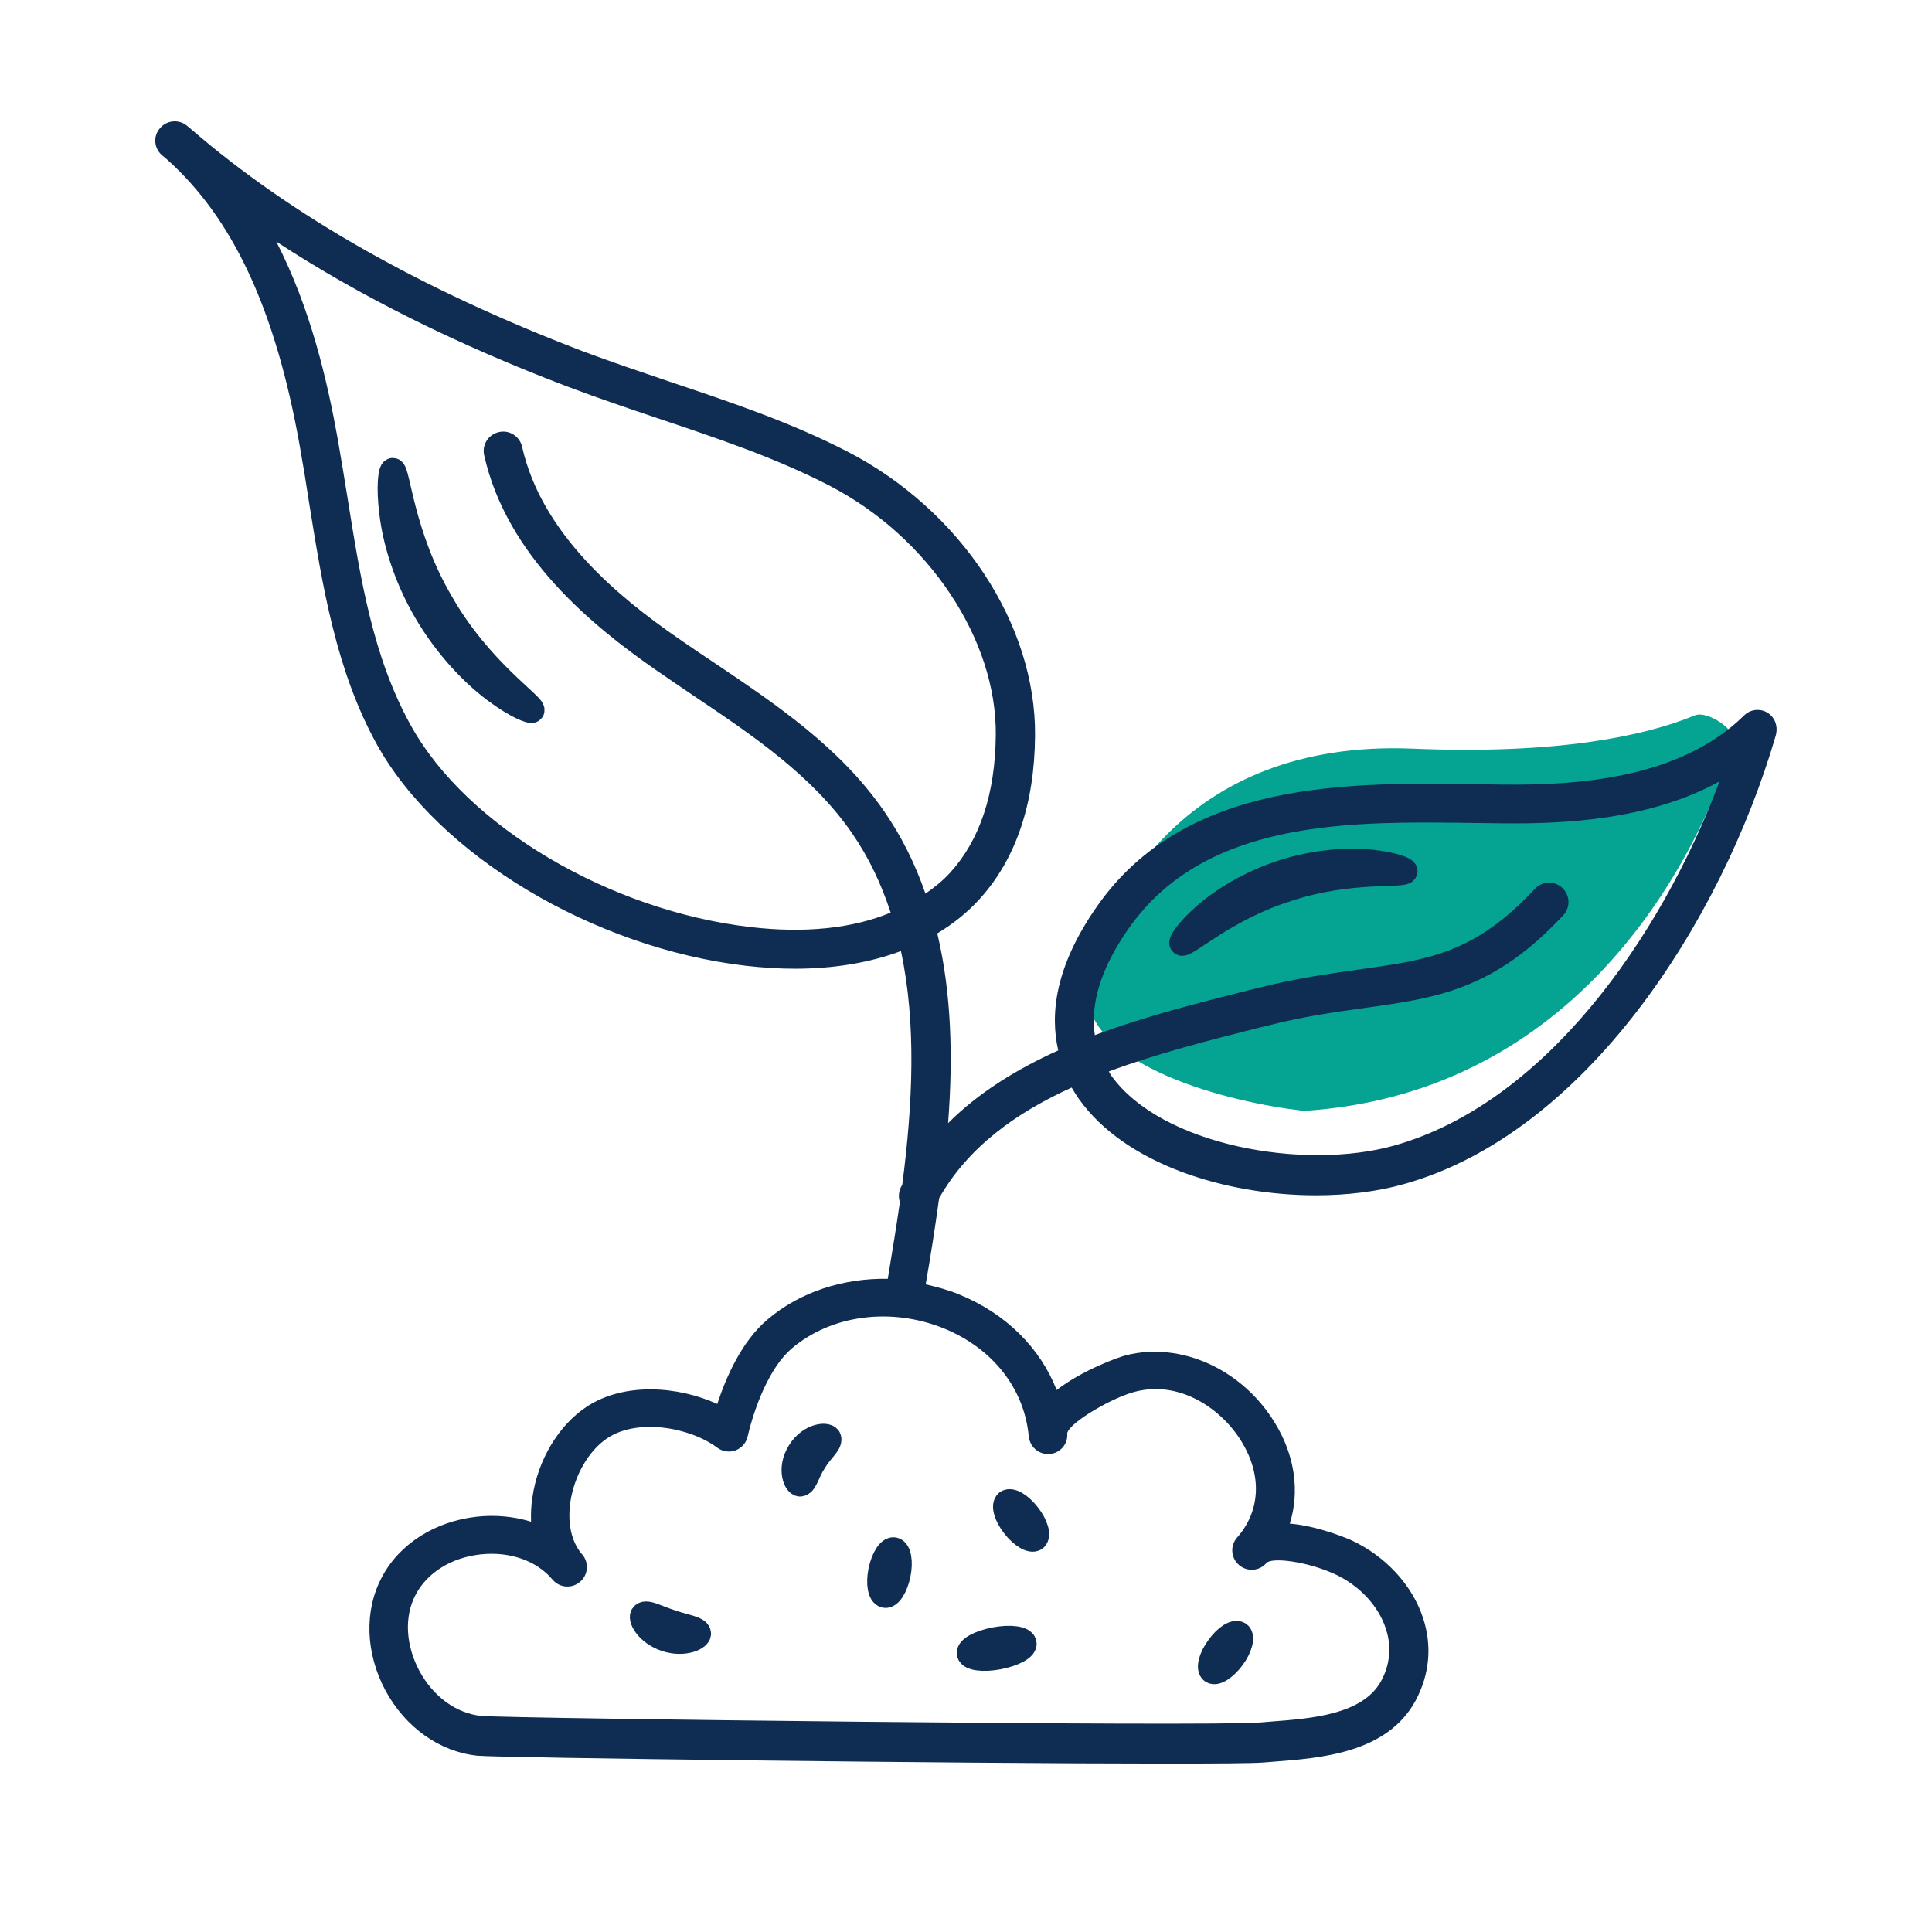
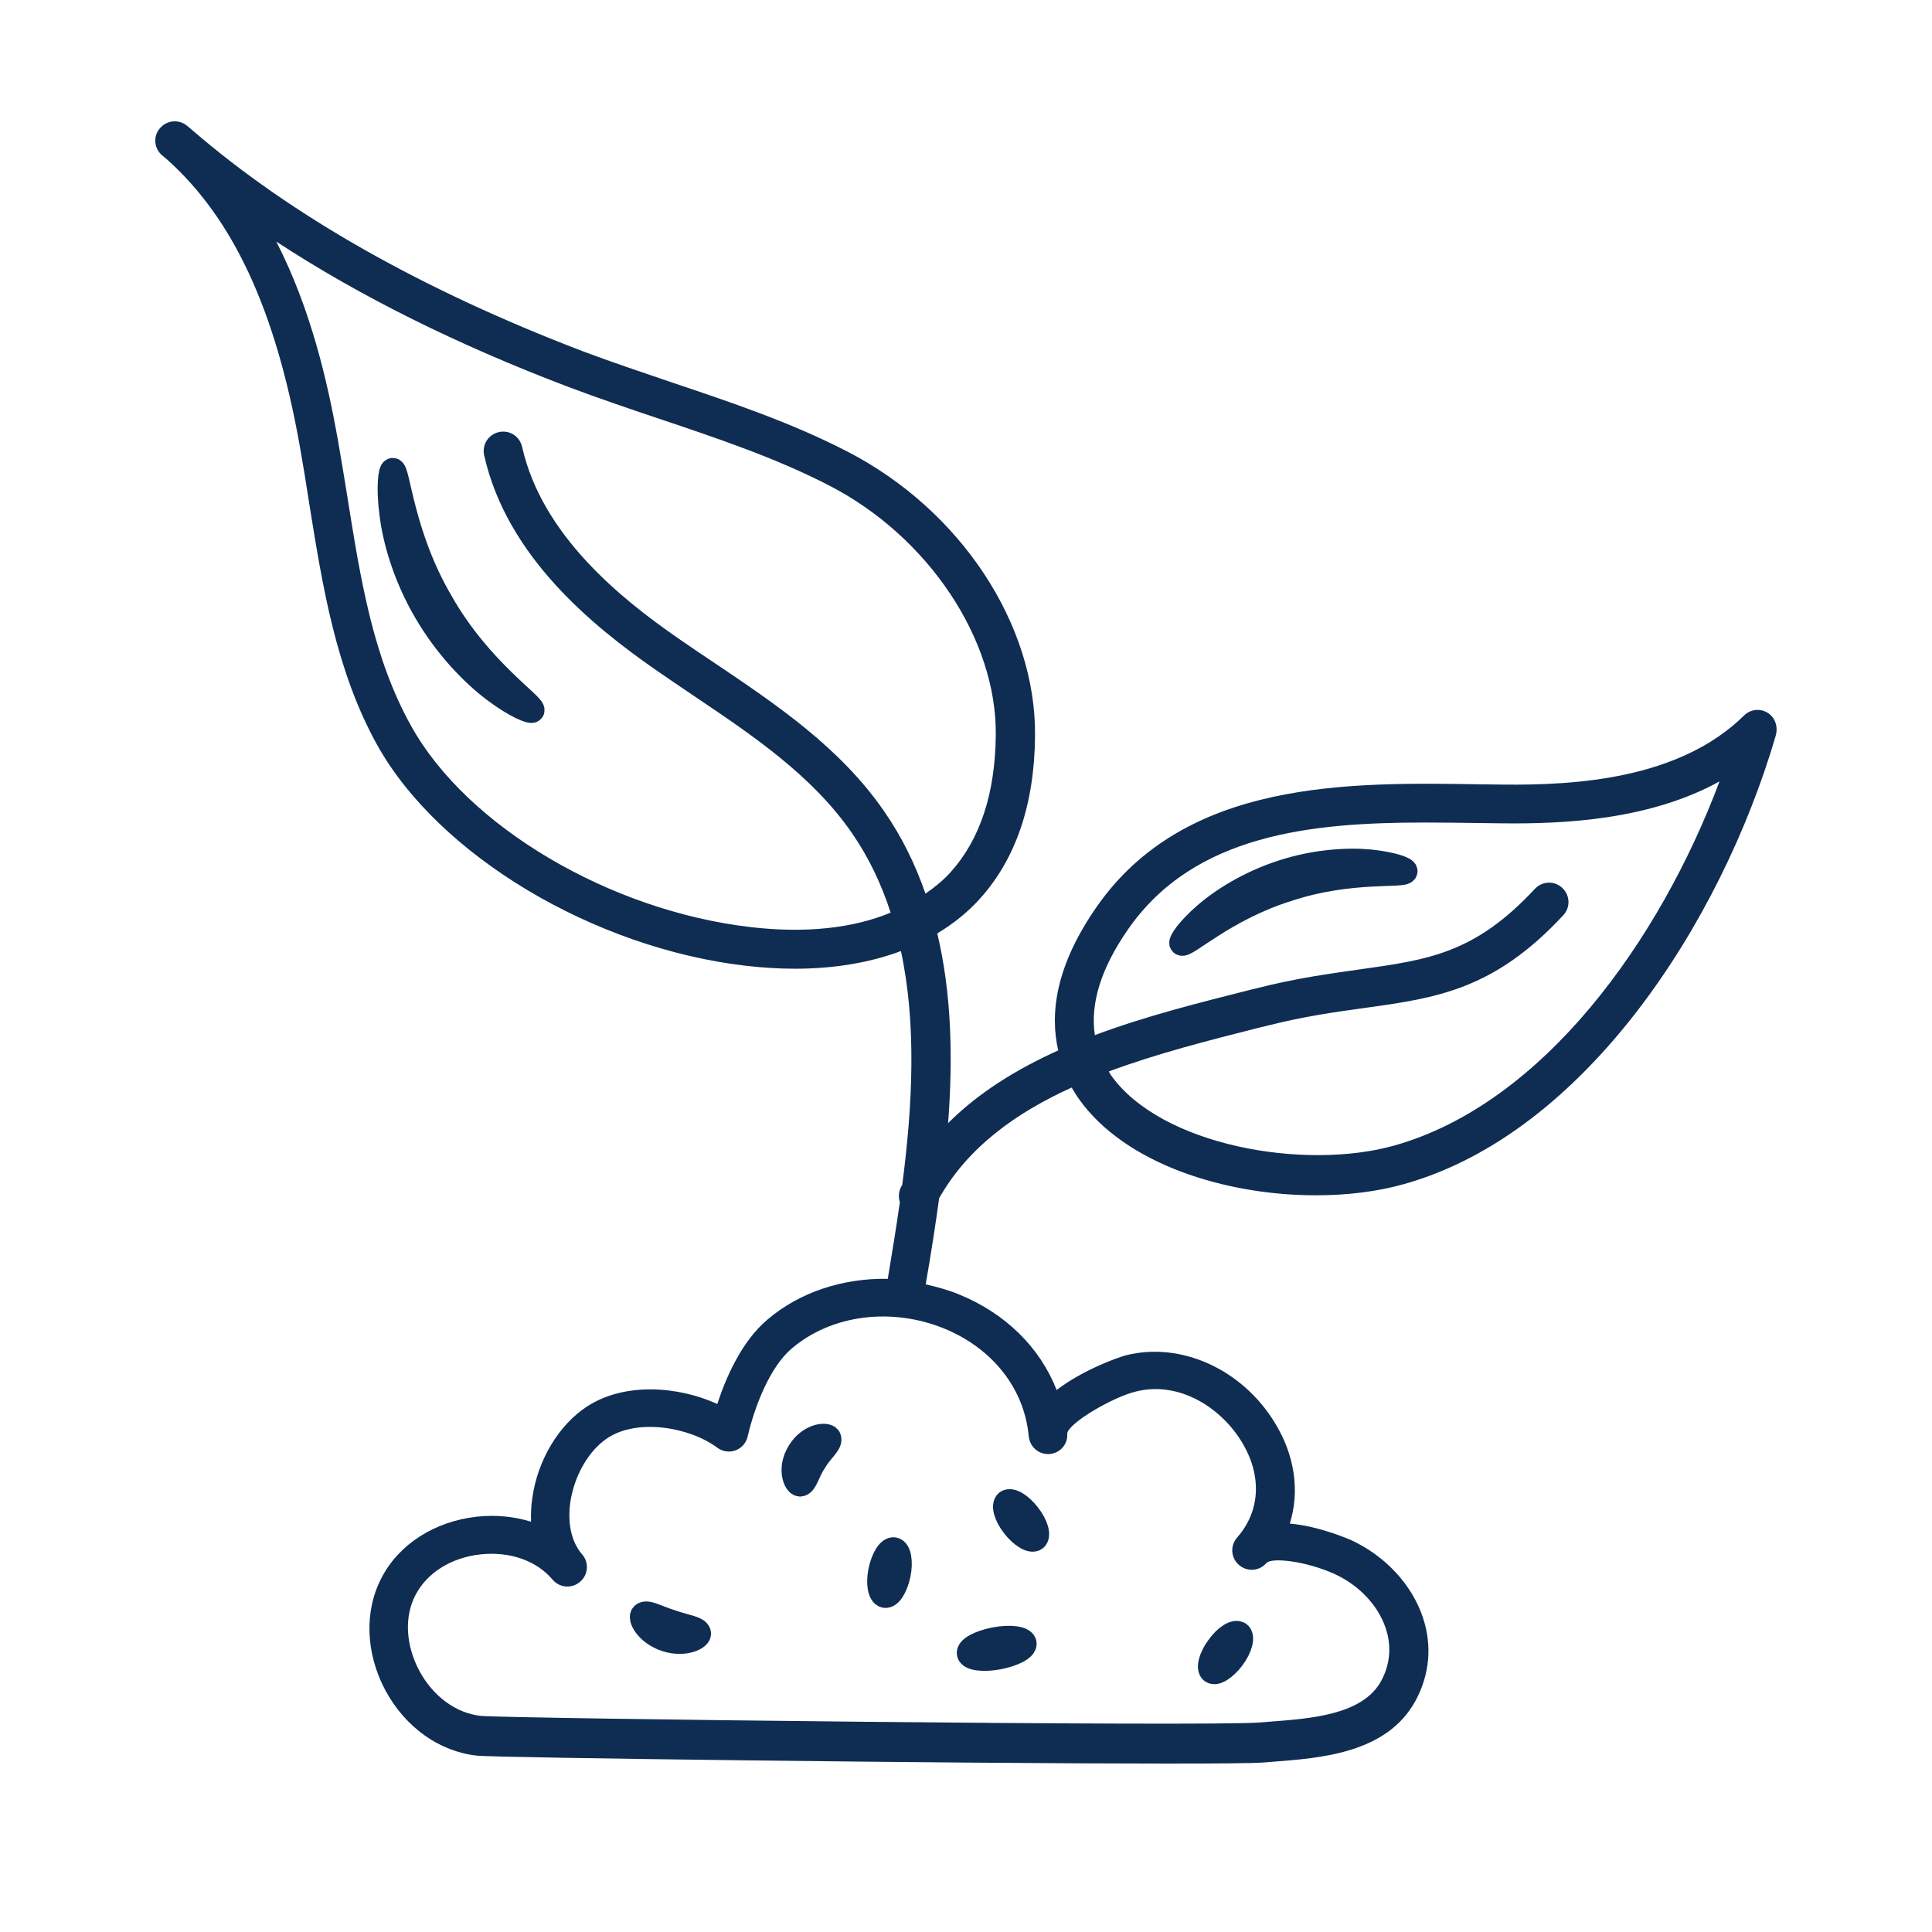
<svg xmlns="http://www.w3.org/2000/svg" width="80" height="80" viewBox="0 0 80 80" fill="none">
-   <path d="M58.5 31C48.931 30.601 45.522 37.455 45.005 40.966C45.002 40.989 45 41.012 45 41.036C45.045 44.196 50.955 45.654 53.958 45.995C53.986 45.998 54.015 45.999 54.044 45.997C64.618 45.292 69.872 36.775 71.797 30.782C71.969 30.248 70.698 29.407 70.18 29.622C68.059 30.502 64.38 31.245 58.5 31Z" fill="#05A391" />
  <path d="M73.186 29.51C73.034 29.418 72.856 29.38 72.68 29.402C72.504 29.423 72.34 29.504 72.215 29.63C69.531 32.27 65.233 32.521 62.222 32.488L61.328 32.477C55.862 32.39 49.088 32.27 45.411 37.55C43.699 40.004 43.47 41.979 43.819 43.495C42.106 44.27 40.535 45.23 39.259 46.506C39.466 43.79 39.401 41.128 38.811 38.651C39.477 38.248 40.066 37.779 40.568 37.222C42.062 35.575 42.837 33.295 42.859 30.47C42.902 25.855 39.782 21.121 35.091 18.699C32.746 17.488 30.237 16.648 27.804 15.83C26.582 15.415 25.317 14.99 24.095 14.531C17.484 12.001 12.051 8.924 7.95 5.379L7.753 5.215C7.674 5.147 7.582 5.095 7.482 5.063C7.383 5.03 7.278 5.018 7.173 5.026C7.069 5.034 6.967 5.063 6.874 5.11C6.781 5.157 6.698 5.223 6.63 5.302C6.335 5.63 6.368 6.131 6.706 6.426L6.902 6.59C9.651 9.044 11.408 12.819 12.411 18.459C12.553 19.255 12.684 20.052 12.804 20.848C13.35 24.241 13.906 27.753 15.608 30.83C18.15 35.411 24.575 39.262 30.902 39.993C31.59 40.07 32.266 40.113 32.91 40.113C34.535 40.113 36.019 39.862 37.306 39.382C37.95 42.382 37.797 45.699 37.361 49.059C37.339 49.092 37.328 49.124 37.306 49.157C37.208 49.353 37.197 49.582 37.262 49.779C37.11 50.837 36.935 51.906 36.761 52.953C34.928 52.921 33.128 53.488 31.775 54.644C30.706 55.55 30.062 57.033 29.702 58.135C28.066 57.393 25.851 57.23 24.302 58.244C23.135 59.008 22.262 60.459 22.044 62.019C21.99 62.357 21.979 62.695 21.99 63.011C21.291 62.793 20.517 62.717 19.731 62.804C17.997 63.001 16.524 63.939 15.804 65.324C15.073 66.71 15.139 68.455 15.957 69.993C16.786 71.531 18.204 72.535 19.764 72.699C20.615 72.786 39.63 73.026 48.259 73.026C50.375 73.026 51.87 73.015 52.306 72.982L52.71 72.95C54.695 72.797 57.422 72.601 58.611 70.43C59.2 69.339 59.31 68.139 58.917 66.972C58.459 65.597 57.335 64.408 55.928 63.764C55.84 63.731 54.641 63.197 53.408 63.088C53.822 61.768 53.626 60.273 52.786 58.91C51.433 56.695 48.902 55.55 46.633 56.117C46.295 56.204 44.833 56.728 43.753 57.557C43.066 55.801 41.637 54.382 39.706 53.597C39.259 53.411 38.8 53.291 38.331 53.182C38.539 51.993 38.724 50.804 38.888 49.615C40.077 47.51 42.062 46.081 44.375 45.033C44.473 45.197 44.571 45.361 44.681 45.513C46.579 48.186 50.713 49.495 54.488 49.495C55.786 49.495 57.041 49.342 58.153 49.026C65.637 46.921 71.266 38.193 73.524 30.481C73.644 30.077 73.491 29.695 73.186 29.51ZM31.088 38.39C25.241 37.713 19.317 34.212 17.015 30.044C15.444 27.219 14.931 24.001 14.386 20.586C14.255 19.779 14.124 18.971 13.982 18.164C13.557 15.797 12.87 12.786 11.441 10.004C14.888 12.262 18.924 14.27 23.517 16.015C24.761 16.484 26.048 16.921 27.28 17.335C29.648 18.131 32.102 18.95 34.339 20.106C38.441 22.222 41.277 26.477 41.233 30.437C41.211 32.859 40.579 34.768 39.357 36.121C39.051 36.459 38.702 36.742 38.321 37.004C37.906 35.804 37.35 34.659 36.608 33.59C34.786 30.95 32.157 29.182 29.615 27.47C29.091 27.121 28.568 26.771 28.055 26.412C25.677 24.764 22.437 22.146 21.619 18.502C21.52 18.066 21.095 17.793 20.659 17.892C20.222 17.99 19.95 18.415 20.048 18.852C20.986 23.041 24.542 25.921 27.128 27.721C27.651 28.081 28.175 28.441 28.71 28.801C31.131 30.426 33.63 32.106 35.277 34.495C35.986 35.521 36.499 36.622 36.88 37.79C35.31 38.444 33.335 38.651 31.088 38.39ZM42.597 59.466C42.641 59.913 43.011 60.241 43.47 60.208C43.906 60.164 44.233 59.793 44.19 59.346C44.299 58.888 46.088 57.852 47.026 57.622C48.891 57.153 50.604 58.364 51.411 59.695C52.262 61.081 52.197 62.564 51.226 63.666C50.931 64.004 50.964 64.506 51.302 64.801C51.641 65.095 52.142 65.062 52.437 64.724C52.655 64.473 54.095 64.648 55.251 65.171C56.266 65.63 57.062 66.47 57.379 67.419C57.553 67.931 57.662 68.739 57.193 69.601C56.43 71.008 54.291 71.161 52.579 71.291L52.175 71.324C50.015 71.499 21.193 71.161 19.917 71.052C18.891 70.942 17.942 70.255 17.364 69.186C16.797 68.117 16.731 66.939 17.211 66.033C17.691 65.117 18.695 64.495 19.895 64.364C21.095 64.233 22.208 64.615 22.873 65.401C22.873 65.401 22.873 65.412 22.884 65.412C23.168 65.75 23.68 65.793 24.019 65.499C24.357 65.215 24.401 64.702 24.106 64.364L24.095 64.353C23.659 63.841 23.495 63.077 23.615 62.204C23.779 61.102 24.379 60.055 25.164 59.542C26.408 58.724 28.557 59.095 29.702 59.946C29.808 60.026 29.933 60.078 30.064 60.097C30.195 60.117 30.329 60.103 30.454 60.057C30.579 60.012 30.69 59.936 30.778 59.837C30.866 59.737 30.927 59.617 30.957 59.488C31.251 58.222 31.884 56.597 32.79 55.833C34.437 54.437 36.913 54.121 39.106 55.015C41.113 55.844 42.411 57.502 42.597 59.466ZM57.739 47.433C54.019 48.481 48.084 47.444 46.011 44.532L45.913 44.368C47.931 43.615 50.102 43.07 52.164 42.546L52.437 42.481C53.975 42.088 55.306 41.902 56.495 41.739C59.495 41.324 61.862 40.986 64.731 37.899C65.037 37.572 65.015 37.07 64.688 36.764C64.361 36.459 63.859 36.481 63.553 36.808C61.066 39.481 59.157 39.742 56.266 40.146C55.044 40.321 53.659 40.506 52.044 40.921L51.771 40.986C49.655 41.521 47.43 42.077 45.335 42.862C45.139 41.564 45.586 40.092 46.721 38.466C49.459 34.539 54.302 34.059 58.993 34.059C59.768 34.059 60.531 34.07 61.284 34.081L62.19 34.092C64.786 34.124 68.31 33.95 71.201 32.357C68.724 38.957 63.891 45.699 57.739 47.433Z" fill="#0F2D53" />
-   <path d="M27.804 67.158C27.237 66.983 26.79 66.71 26.626 66.852C26.452 66.972 26.779 67.627 27.564 67.888C28.35 68.15 29.004 67.812 28.939 67.616C28.884 67.409 28.361 67.354 27.804 67.158ZM33.095 60.11C32.637 60.83 32.964 61.539 33.161 61.463C33.368 61.408 33.444 60.95 33.739 60.514C34.001 60.067 34.383 59.794 34.339 59.576C34.328 59.358 33.543 59.379 33.095 60.11ZM42.87 63.721C43.033 63.59 42.913 63.143 42.586 62.728C42.259 62.303 41.866 62.074 41.692 62.194C41.528 62.325 41.648 62.772 41.975 63.187C42.303 63.612 42.706 63.841 42.87 63.721ZM41.343 68.63C41.975 68.51 42.466 68.249 42.423 68.041C42.379 67.834 41.834 67.758 41.201 67.878C40.568 67.998 40.077 68.259 40.121 68.467C40.154 68.674 40.71 68.75 41.343 68.63ZM51.052 68.652C51.368 68.227 51.477 67.769 51.313 67.648C51.139 67.528 50.746 67.769 50.441 68.205C50.124 68.63 50.015 69.088 50.179 69.209C50.343 69.329 50.735 69.078 51.052 68.652ZM36.641 66.078C36.848 66.121 37.099 65.718 37.208 65.194C37.317 64.659 37.23 64.201 37.023 64.158C36.815 64.114 36.564 64.518 36.455 65.041C36.346 65.576 36.434 66.034 36.641 66.078ZM18.281 24.95C16.634 22.158 16.492 19.441 16.263 19.463C16.164 19.463 16.066 20.15 16.208 21.252C16.339 22.354 16.764 23.859 17.626 25.332C18.488 26.805 19.579 27.918 20.463 28.583C21.346 29.248 21.99 29.499 22.044 29.423C22.175 29.227 19.884 27.765 18.281 24.95ZM53.092 36.11C51.717 36.558 50.593 37.267 49.884 37.889C49.175 38.51 48.859 39.001 48.924 39.067C49.077 39.23 50.724 37.638 53.321 36.83C55.906 35.968 58.164 36.307 58.197 36.078C58.219 35.979 57.663 35.772 56.724 35.674C55.797 35.587 54.466 35.663 53.092 36.11Z" fill="#0F2D53" stroke="#0F2D53" />
+   <path d="M27.804 67.158C27.237 66.983 26.79 66.71 26.626 66.852C26.452 66.972 26.779 67.627 27.564 67.888C28.35 68.15 29.004 67.812 28.939 67.616C28.884 67.409 28.361 67.354 27.804 67.158ZM33.095 60.11C32.637 60.83 32.964 61.539 33.161 61.463C33.368 61.408 33.444 60.95 33.739 60.514C34.001 60.067 34.383 59.794 34.339 59.576C34.328 59.358 33.543 59.379 33.095 60.11ZM42.87 63.721C43.033 63.59 42.913 63.143 42.586 62.728C42.259 62.303 41.866 62.074 41.692 62.194C41.528 62.325 41.648 62.772 41.975 63.187C42.303 63.612 42.706 63.841 42.87 63.721ZM41.343 68.63C41.975 68.51 42.466 68.249 42.423 68.041C42.379 67.834 41.834 67.758 41.201 67.878C40.568 67.998 40.077 68.259 40.121 68.467C40.154 68.674 40.71 68.75 41.343 68.63M51.052 68.652C51.368 68.227 51.477 67.769 51.313 67.648C51.139 67.528 50.746 67.769 50.441 68.205C50.124 68.63 50.015 69.088 50.179 69.209C50.343 69.329 50.735 69.078 51.052 68.652ZM36.641 66.078C36.848 66.121 37.099 65.718 37.208 65.194C37.317 64.659 37.23 64.201 37.023 64.158C36.815 64.114 36.564 64.518 36.455 65.041C36.346 65.576 36.434 66.034 36.641 66.078ZM18.281 24.95C16.634 22.158 16.492 19.441 16.263 19.463C16.164 19.463 16.066 20.15 16.208 21.252C16.339 22.354 16.764 23.859 17.626 25.332C18.488 26.805 19.579 27.918 20.463 28.583C21.346 29.248 21.99 29.499 22.044 29.423C22.175 29.227 19.884 27.765 18.281 24.95ZM53.092 36.11C51.717 36.558 50.593 37.267 49.884 37.889C49.175 38.51 48.859 39.001 48.924 39.067C49.077 39.23 50.724 37.638 53.321 36.83C55.906 35.968 58.164 36.307 58.197 36.078C58.219 35.979 57.663 35.772 56.724 35.674C55.797 35.587 54.466 35.663 53.092 36.11Z" fill="#0F2D53" stroke="#0F2D53" />
</svg>